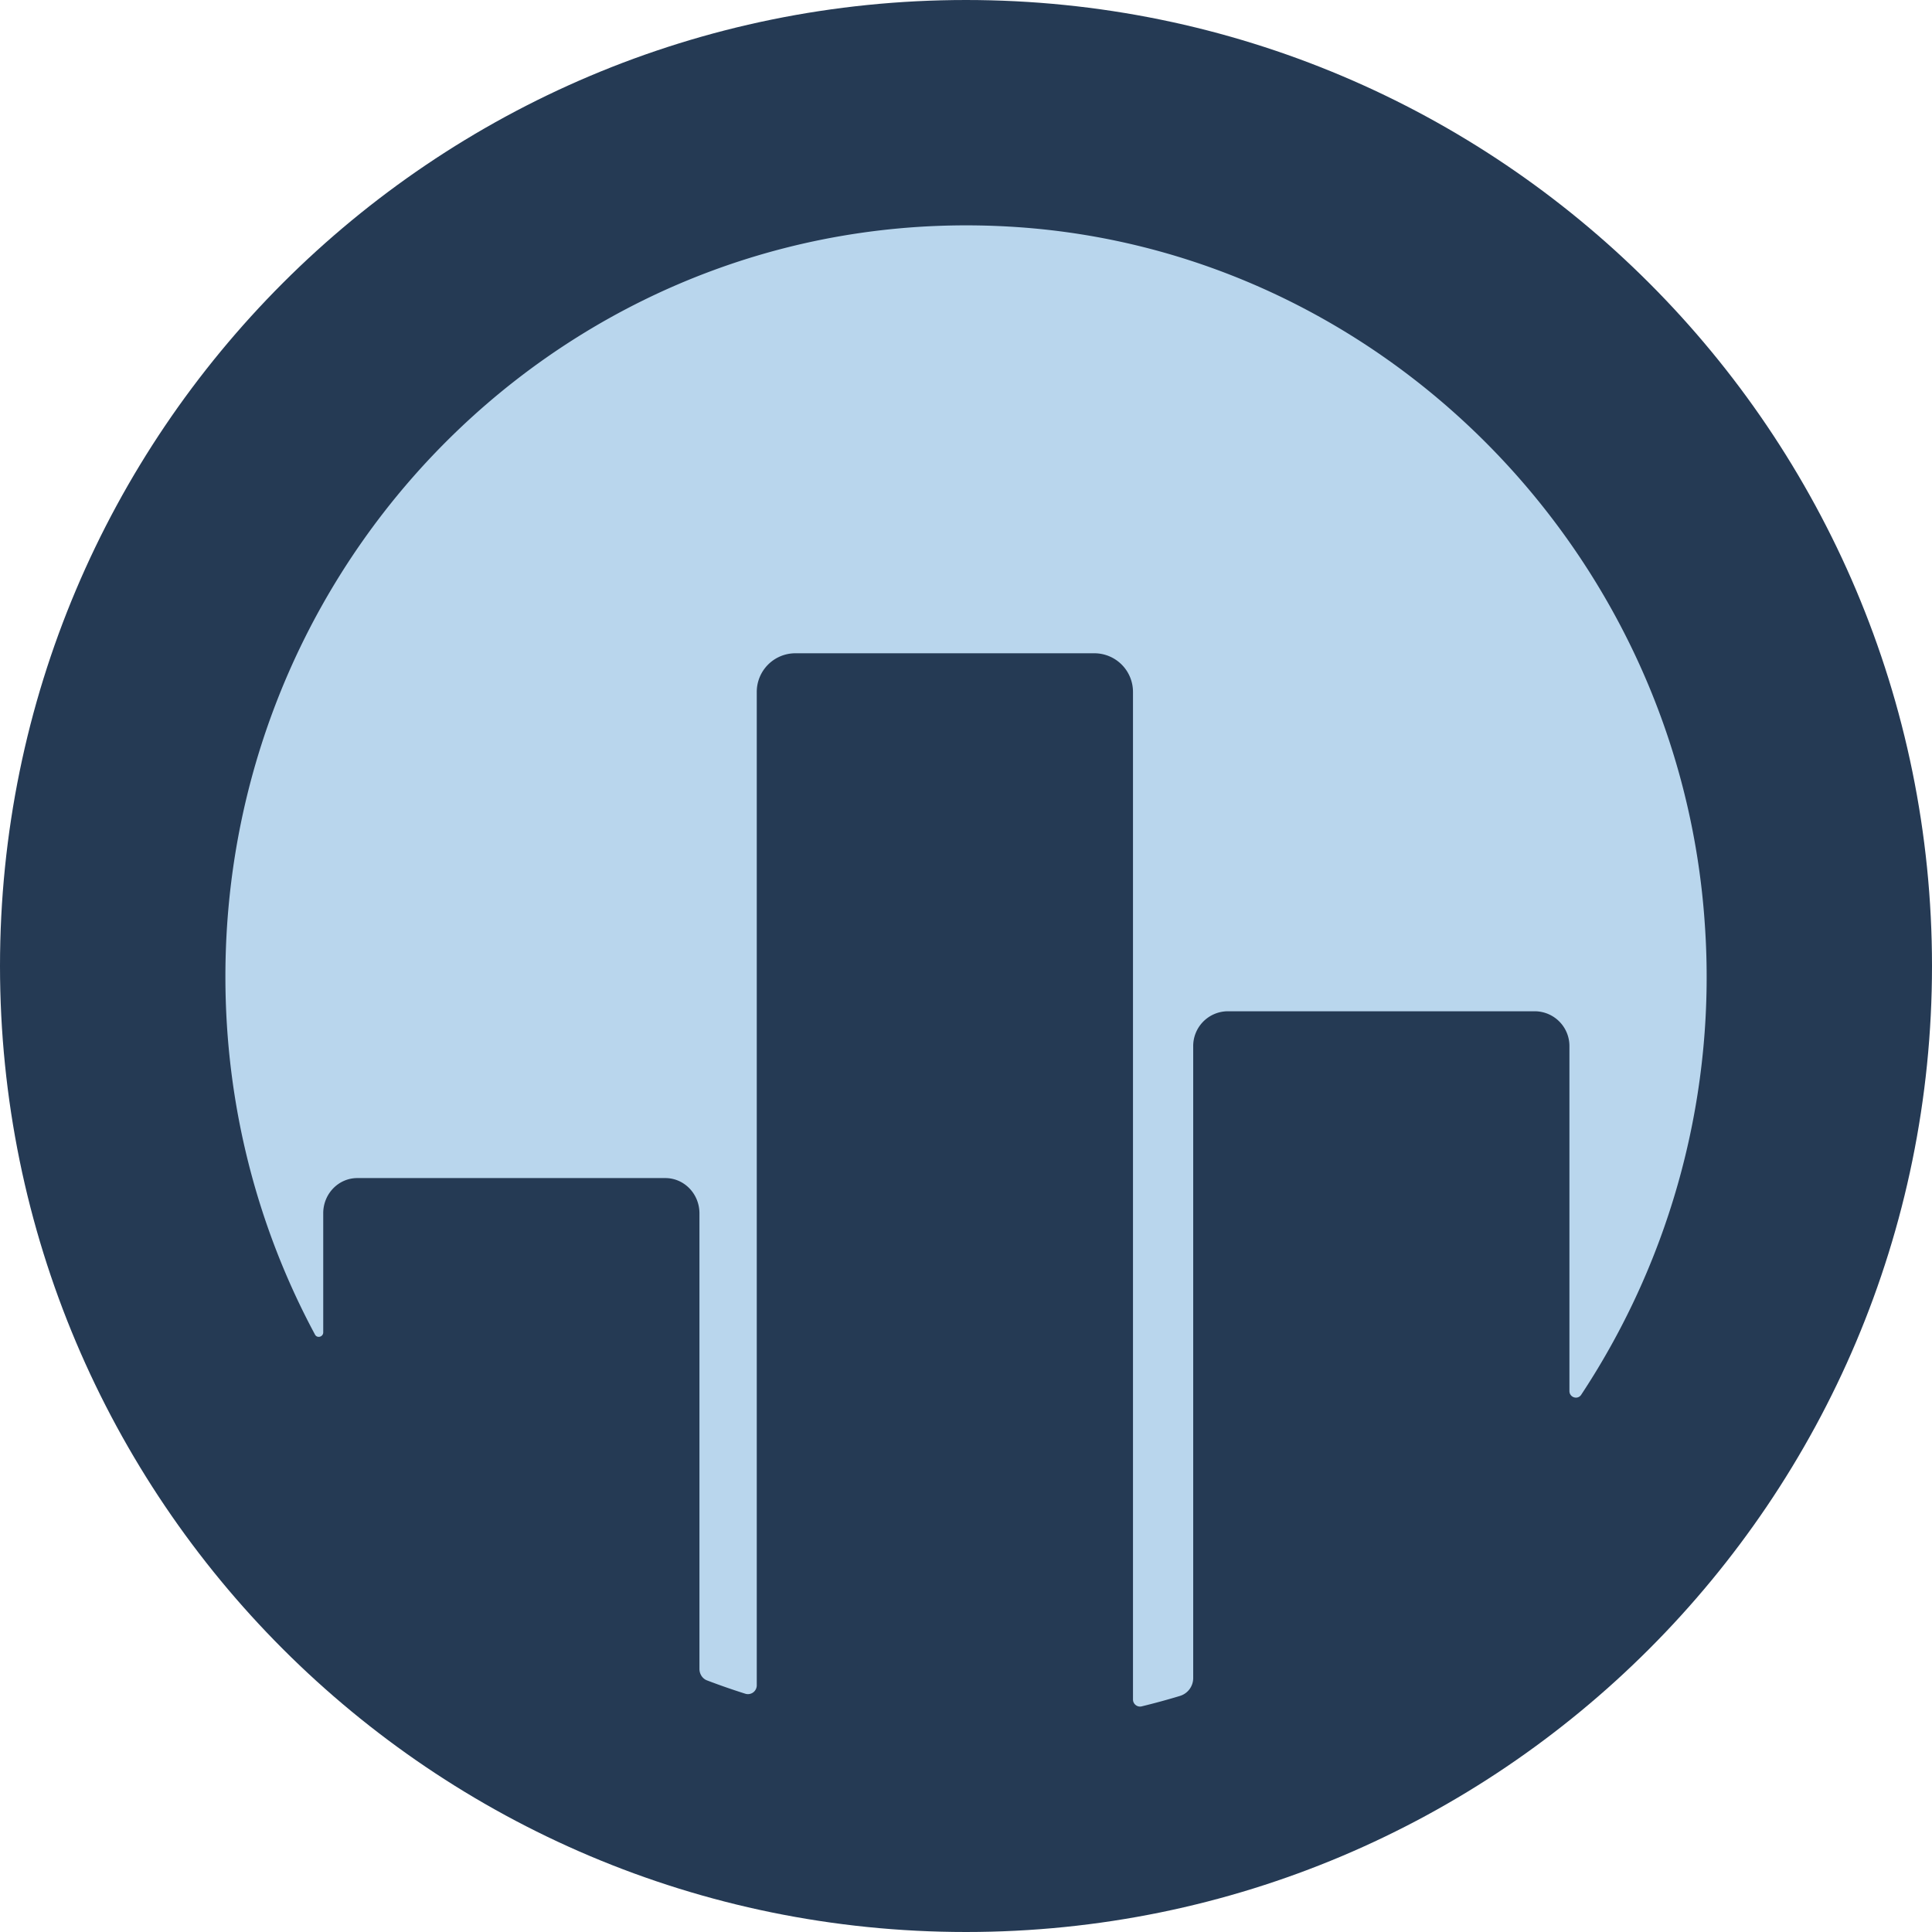
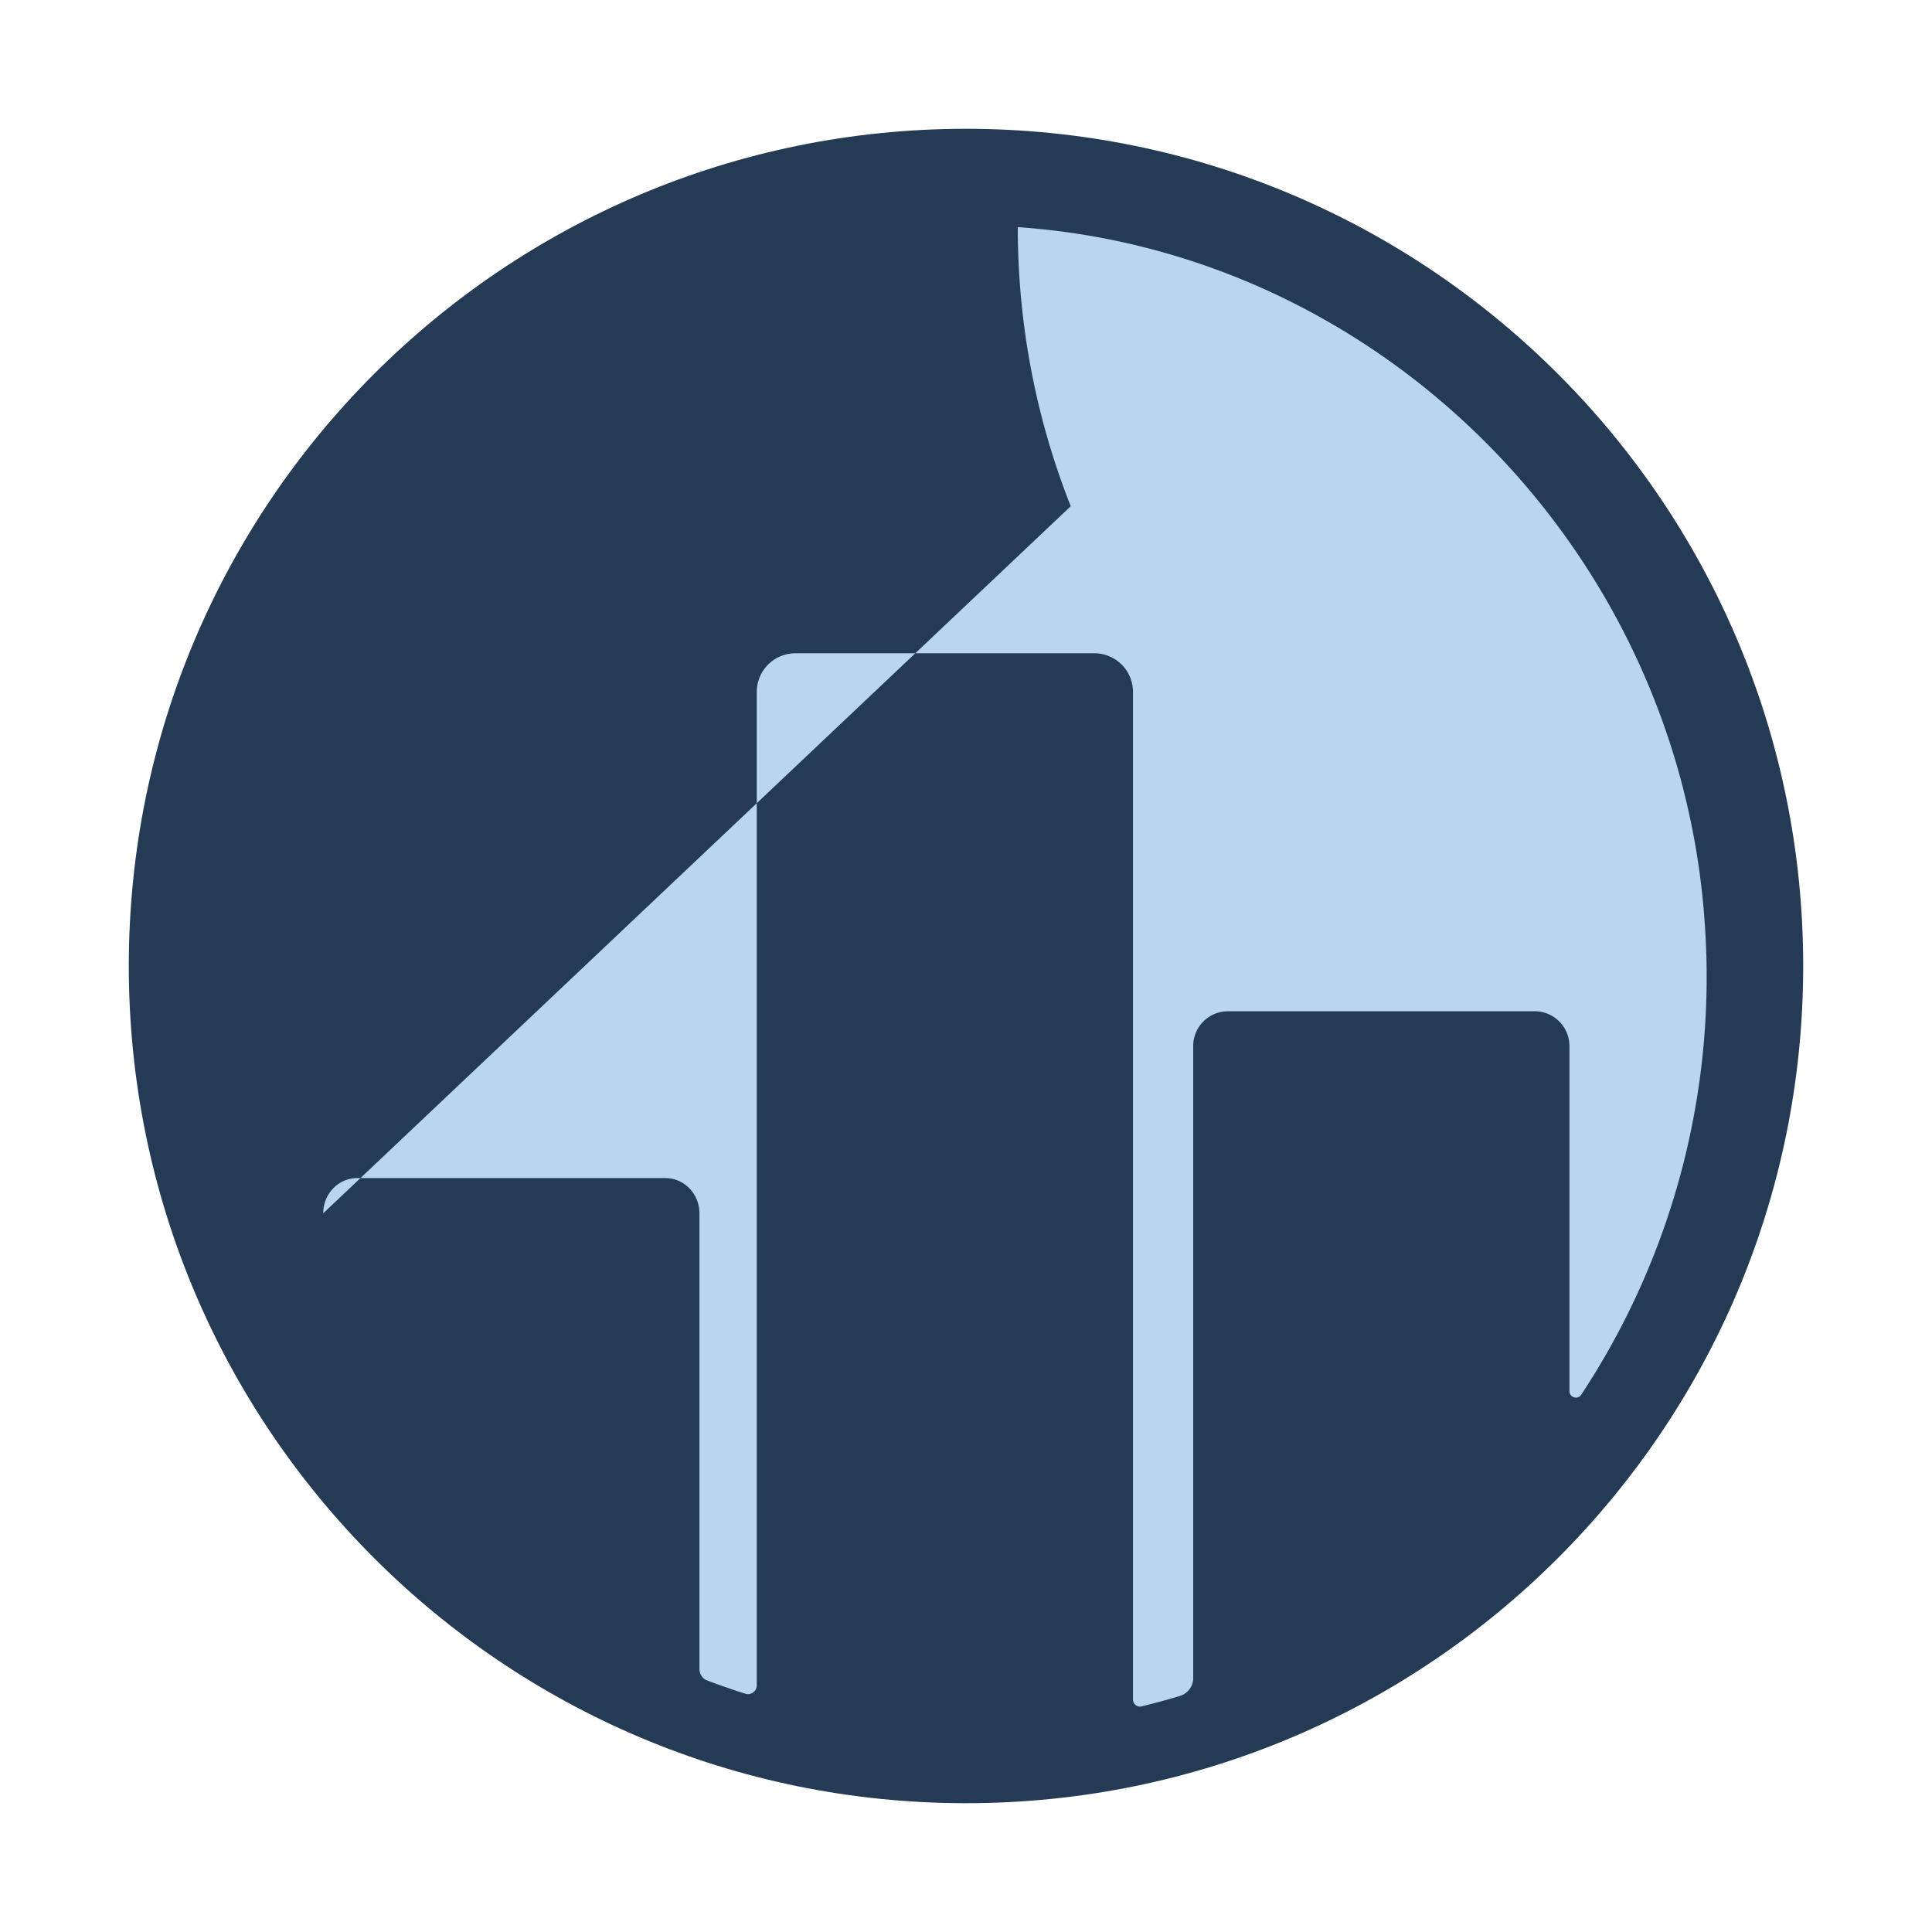
<svg xmlns="http://www.w3.org/2000/svg" data-bbox="2 2 26 26" viewBox="0 0 30 30" height="30" width="30" data-type="ugc">
  <g>
    <path fill="#253A54" d="M28 15c0 7.18-5.82 13-13 13S2 22.18 2 15 7.82 2 15 2s13 5.82 13 13" />
-     <path stroke-width="4" stroke="#253A54" d="M28 15c0 7.18-5.82 13-13 13S2 22.18 2 15 7.82 2 15 2s13 5.82 13 13z" fill="none" />
-     <path fill="#B9D6ED" d="M5.019 18.84c0-.303.237-.547.53-.547h4.782c.292 0 .53.244.53.548v7.075c0 .078.047.152.12.178q.294.112.595.207a.137.137 0 0 0 .175-.13V10.748a.6.6 0 0 1 .596-.604h4.651a.6.6 0 0 1 .595.604V26.39c0 .07.066.122.132.107q.301-.073.598-.163a.29.29 0 0 0 .205-.281v-9.801a.54.54 0 0 1 .53-.549h4.782a.54.54 0 0 1 .53.549V21.6c0 .1.127.14.182.059a11.77 11.77 0 0 0 1.92-7.312c-.387-5.76-4.987-10.428-10.668-10.82C9.09 3.065 3.5 8.454 3.5 15.166c0 2.012.504 3.905 1.391 5.557.033.063.128.037.128-.034v-1.848" />
+     <path fill="#B9D6ED" d="M5.019 18.84c0-.303.237-.547.53-.547h4.782c.292 0 .53.244.53.548v7.075c0 .078.047.152.12.178q.294.112.595.207a.137.137 0 0 0 .175-.13V10.748a.6.6 0 0 1 .596-.604h4.651a.6.6 0 0 1 .595.604V26.39c0 .07.066.122.132.107q.301-.073.598-.163a.29.29 0 0 0 .205-.281v-9.801a.54.54 0 0 1 .53-.549h4.782a.54.54 0 0 1 .53.549V21.6c0 .1.127.14.182.059a11.77 11.77 0 0 0 1.92-7.312c-.387-5.76-4.987-10.428-10.668-10.82c0 2.012.504 3.905 1.391 5.557.033.063.128.037.128-.034v-1.848" />
  </g>
</svg>